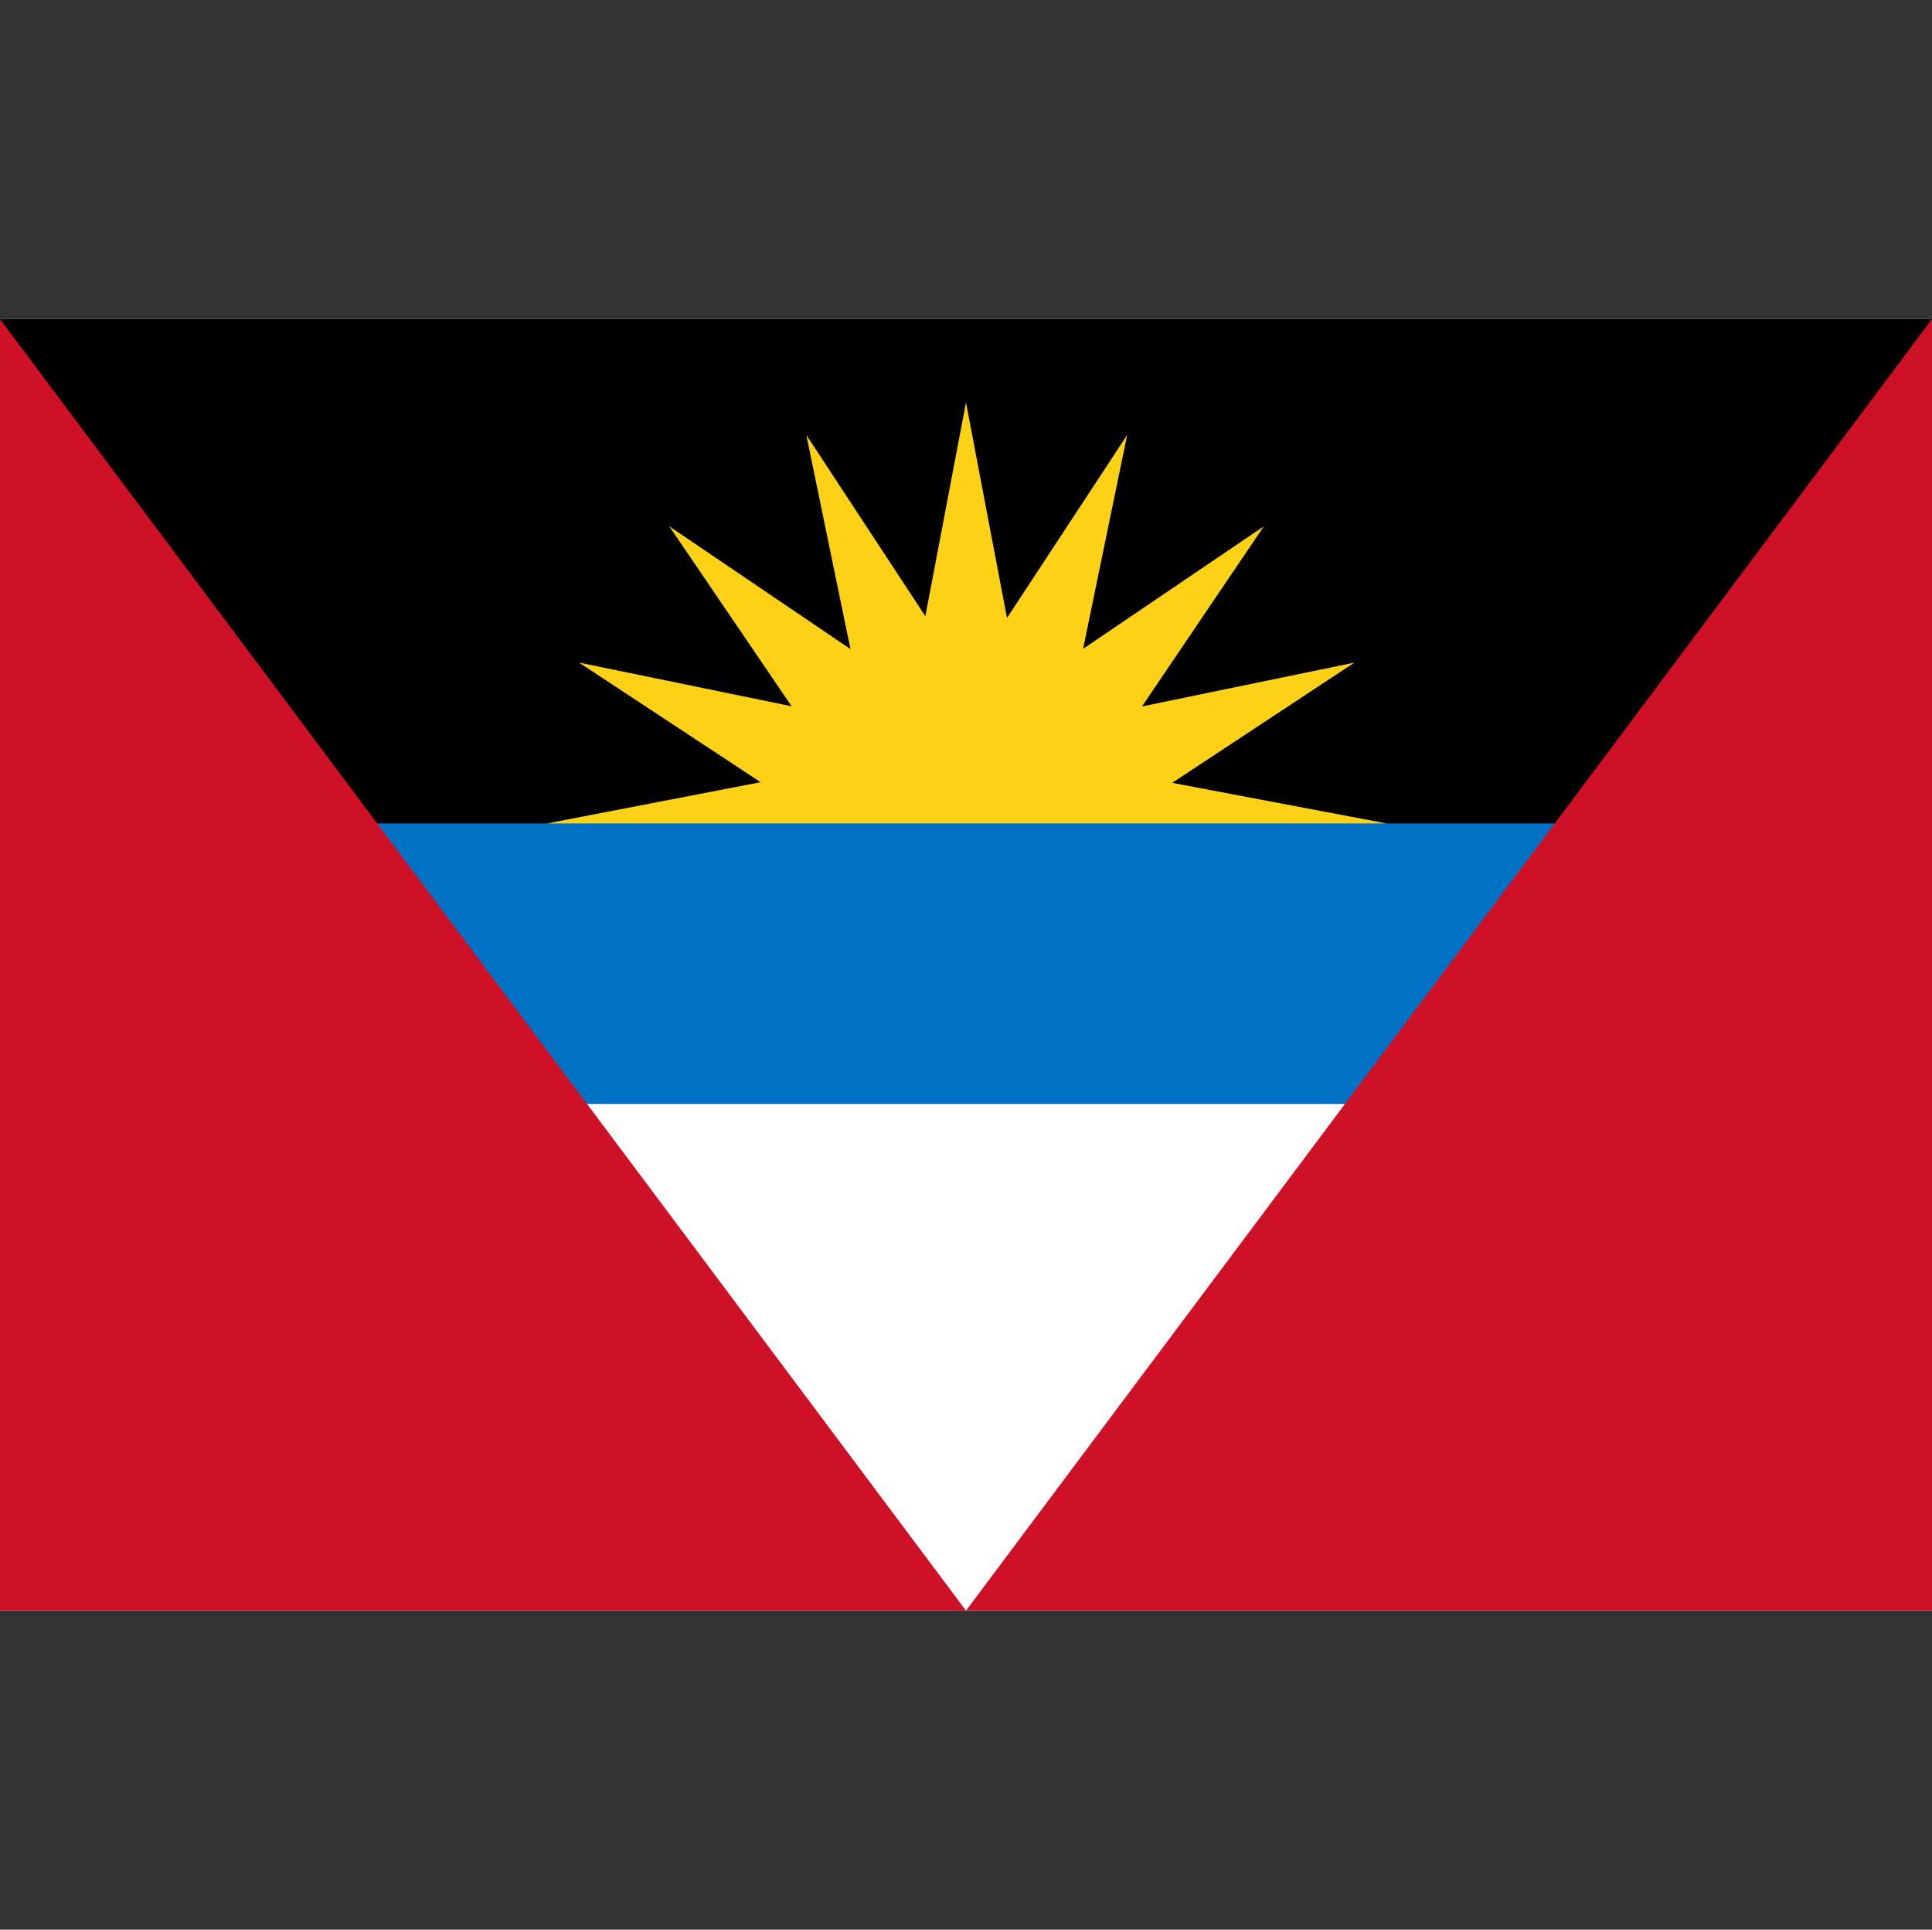
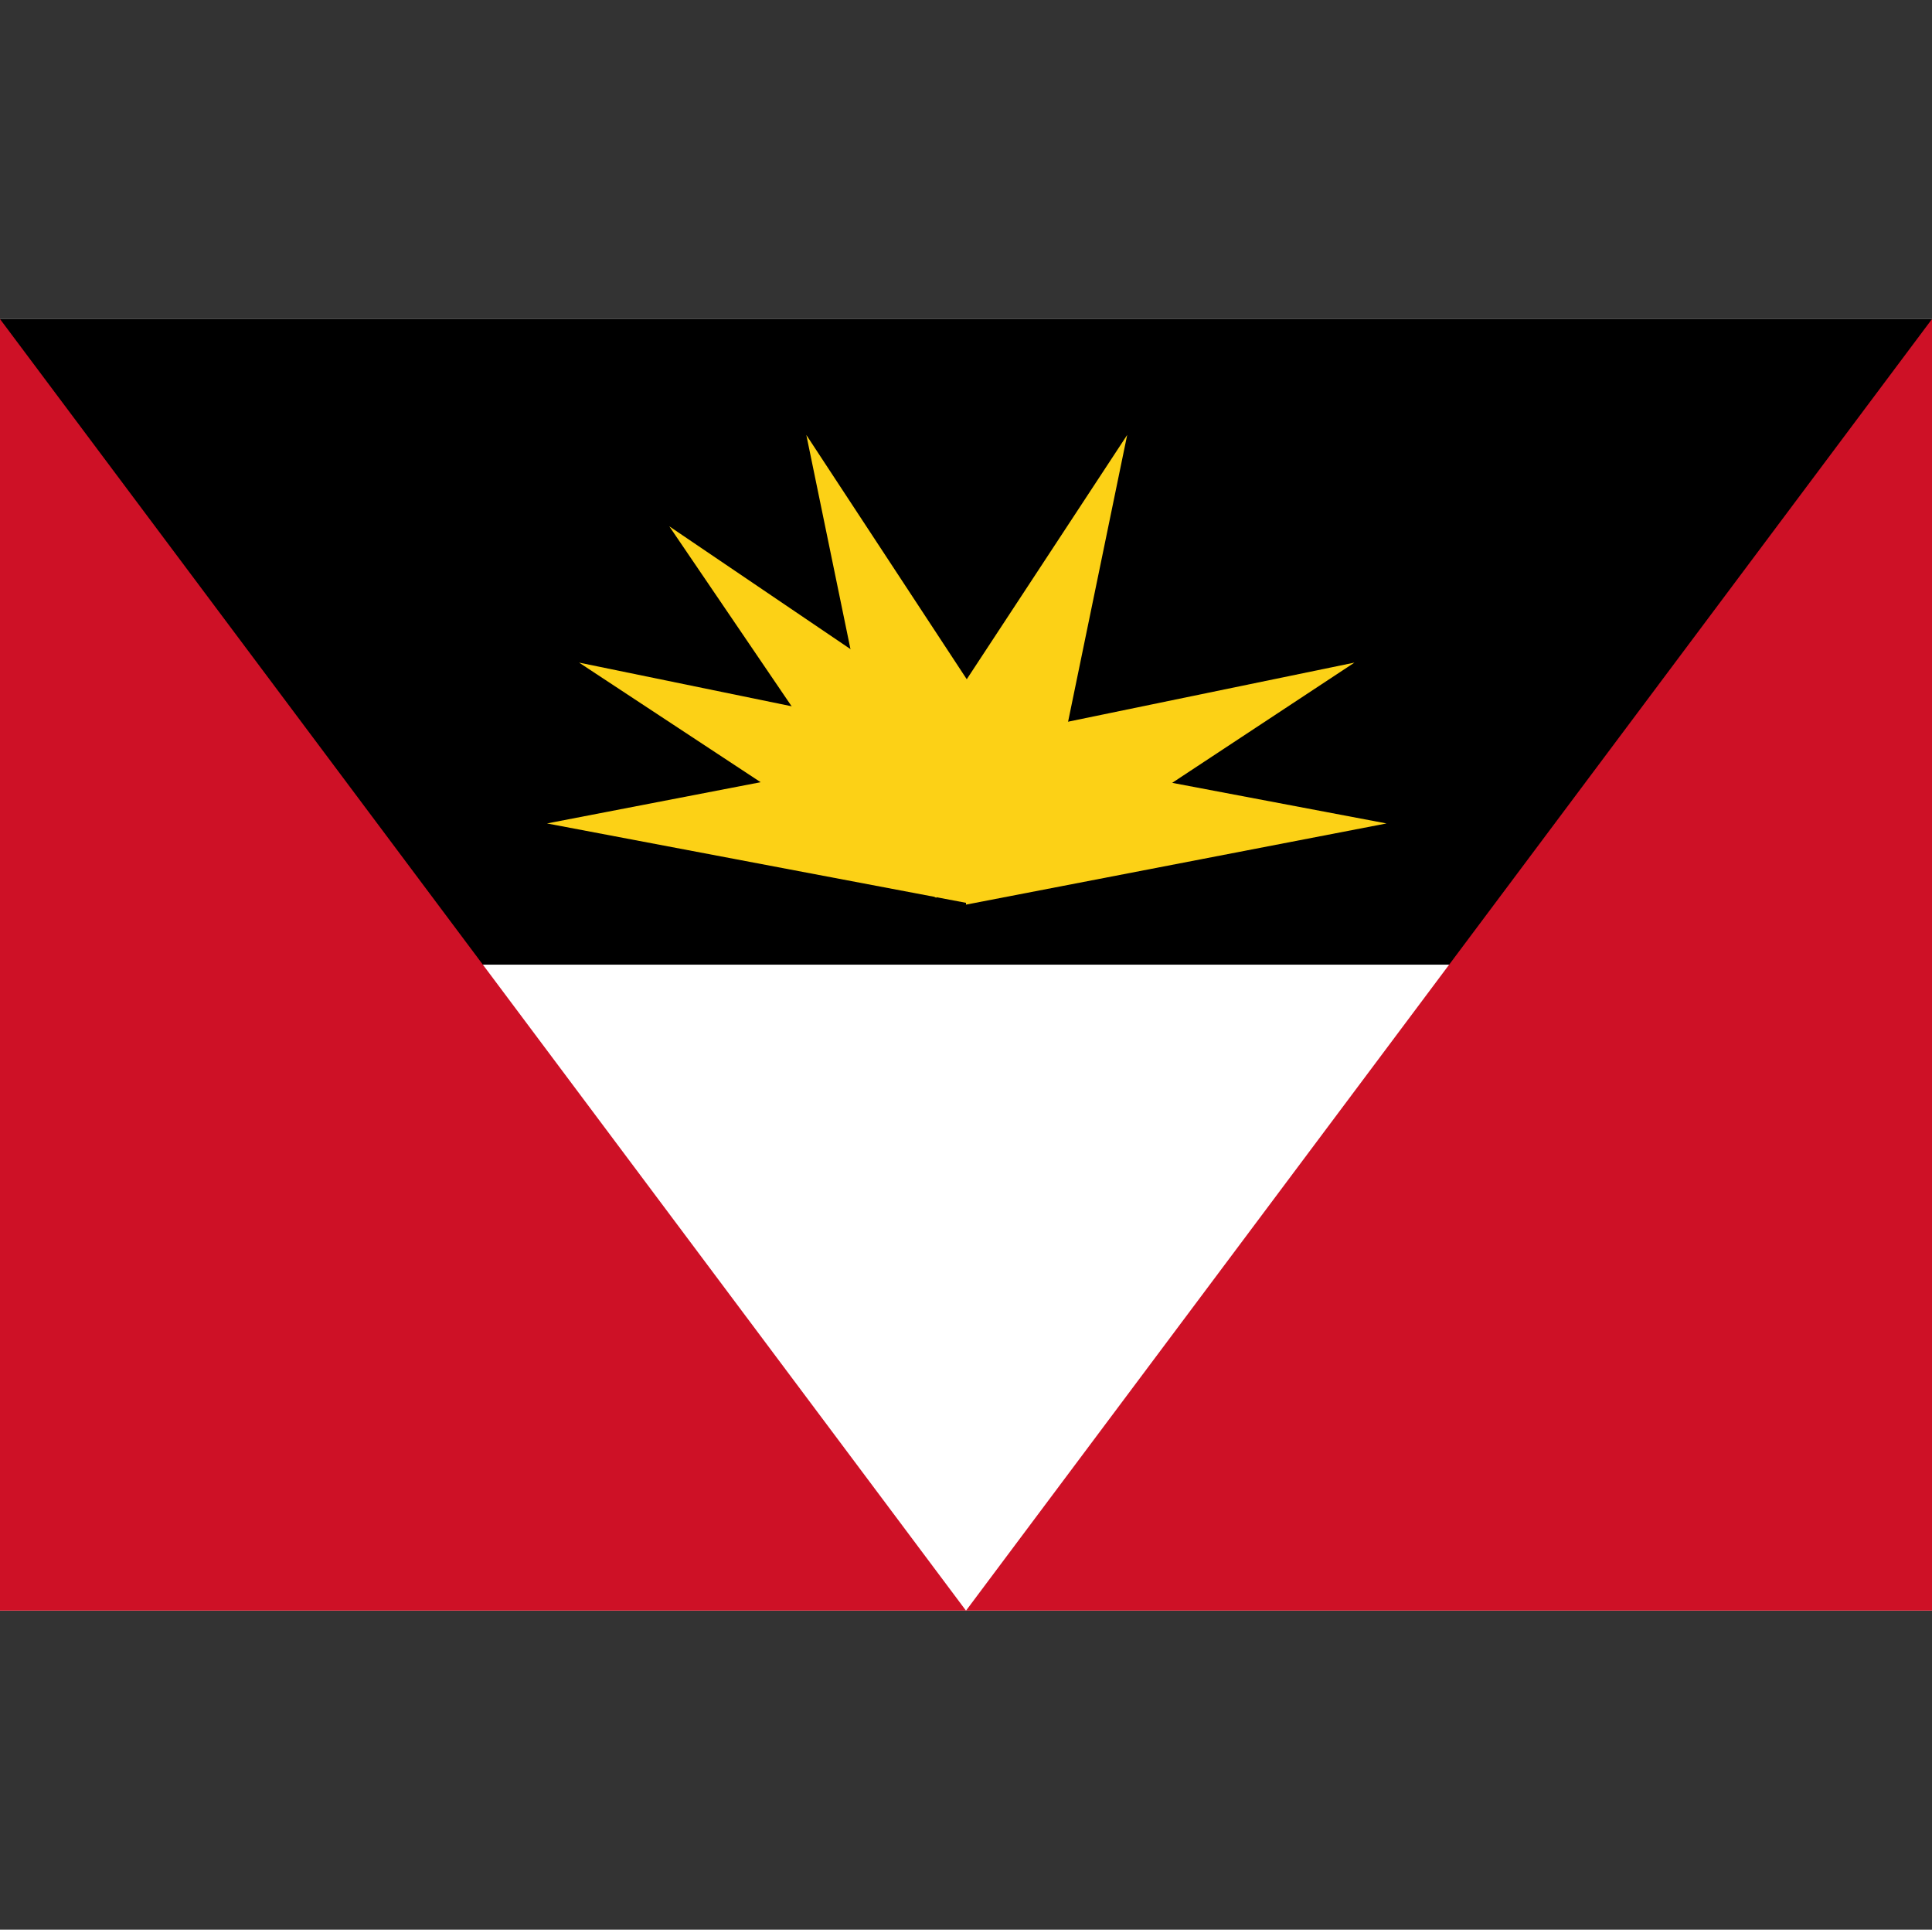
<svg xmlns="http://www.w3.org/2000/svg" version="1.1" id="Capa_1" x="0px" y="0px" viewBox="0 0 511.8 511.1" style="enable-background:new 0 0 511.8 511.1;" xml:space="preserve">
  <rect x="0" y="0" width="511.8" height="511.1" fill="#333333" stroke="none" />
  <style type="text/css">
	.st0{fill:#FFFFFF;}
	.st1{fill:#FCD116;}
	.st2{fill:#0072C6;}
	.st3{fill:#CE1126;}
</style>
  <path class="st0" d="M0,84.5h511.8v342.1H0V84.5z" />
  <path d="M0,84.5h511.8v171H0V84.5z" />
  <g id="b">
    <path id="a" class="st1" d="M144.9,218.1l111.4-21.5v42.6L144.9,218.1z" />
    <path id="a-2" class="st1" d="M153.4,175.5l111,22.8l-16.4,39.5L153.4,175.5z" />
    <path id="a-3" class="st1" d="M177.3,139.4l94,63.7l-30.1,30.3L177.3,139.4z" />
  </g>
  <g id="b-2">
    <path id="a-4" class="st1" d="M213.6,115.2l62.2,94.7l-39.3,16.4L213.6,115.2z" />
-     <path id="a-5" class="st1" d="M255.9,106.6l21.2,111.4h-42.4L255.9,106.6z" />
    <path id="a-6" class="st1" d="M298.6,115.2l-22.9,111.1l-39.3-16.4L298.6,115.2z" />
  </g>
  <g id="b-3">
-     <path id="a-7" class="st1" d="M334.8,139.4l-63.6,94l-30.4-30.3L334.8,139.4z" />
    <path id="a-8" class="st1" d="M358.8,175.5l-94.6,62.4l-16.4-39.5L358.8,175.5z" />
    <path id="a-9" class="st1" d="M367.3,218.1l-111.4,21.5v-42.6L367.3,218.1z" />
  </g>
-   <path class="st2" d="M0,218.1h511.8v74.3H0V218.1z" />
+   <path class="st2" d="M0,218.1h511.8H0V218.1z" />
  <path class="st3" d="M0,84.5v342.1h511.8V84.5L255.9,426.6L0,84.5z" />
</svg>